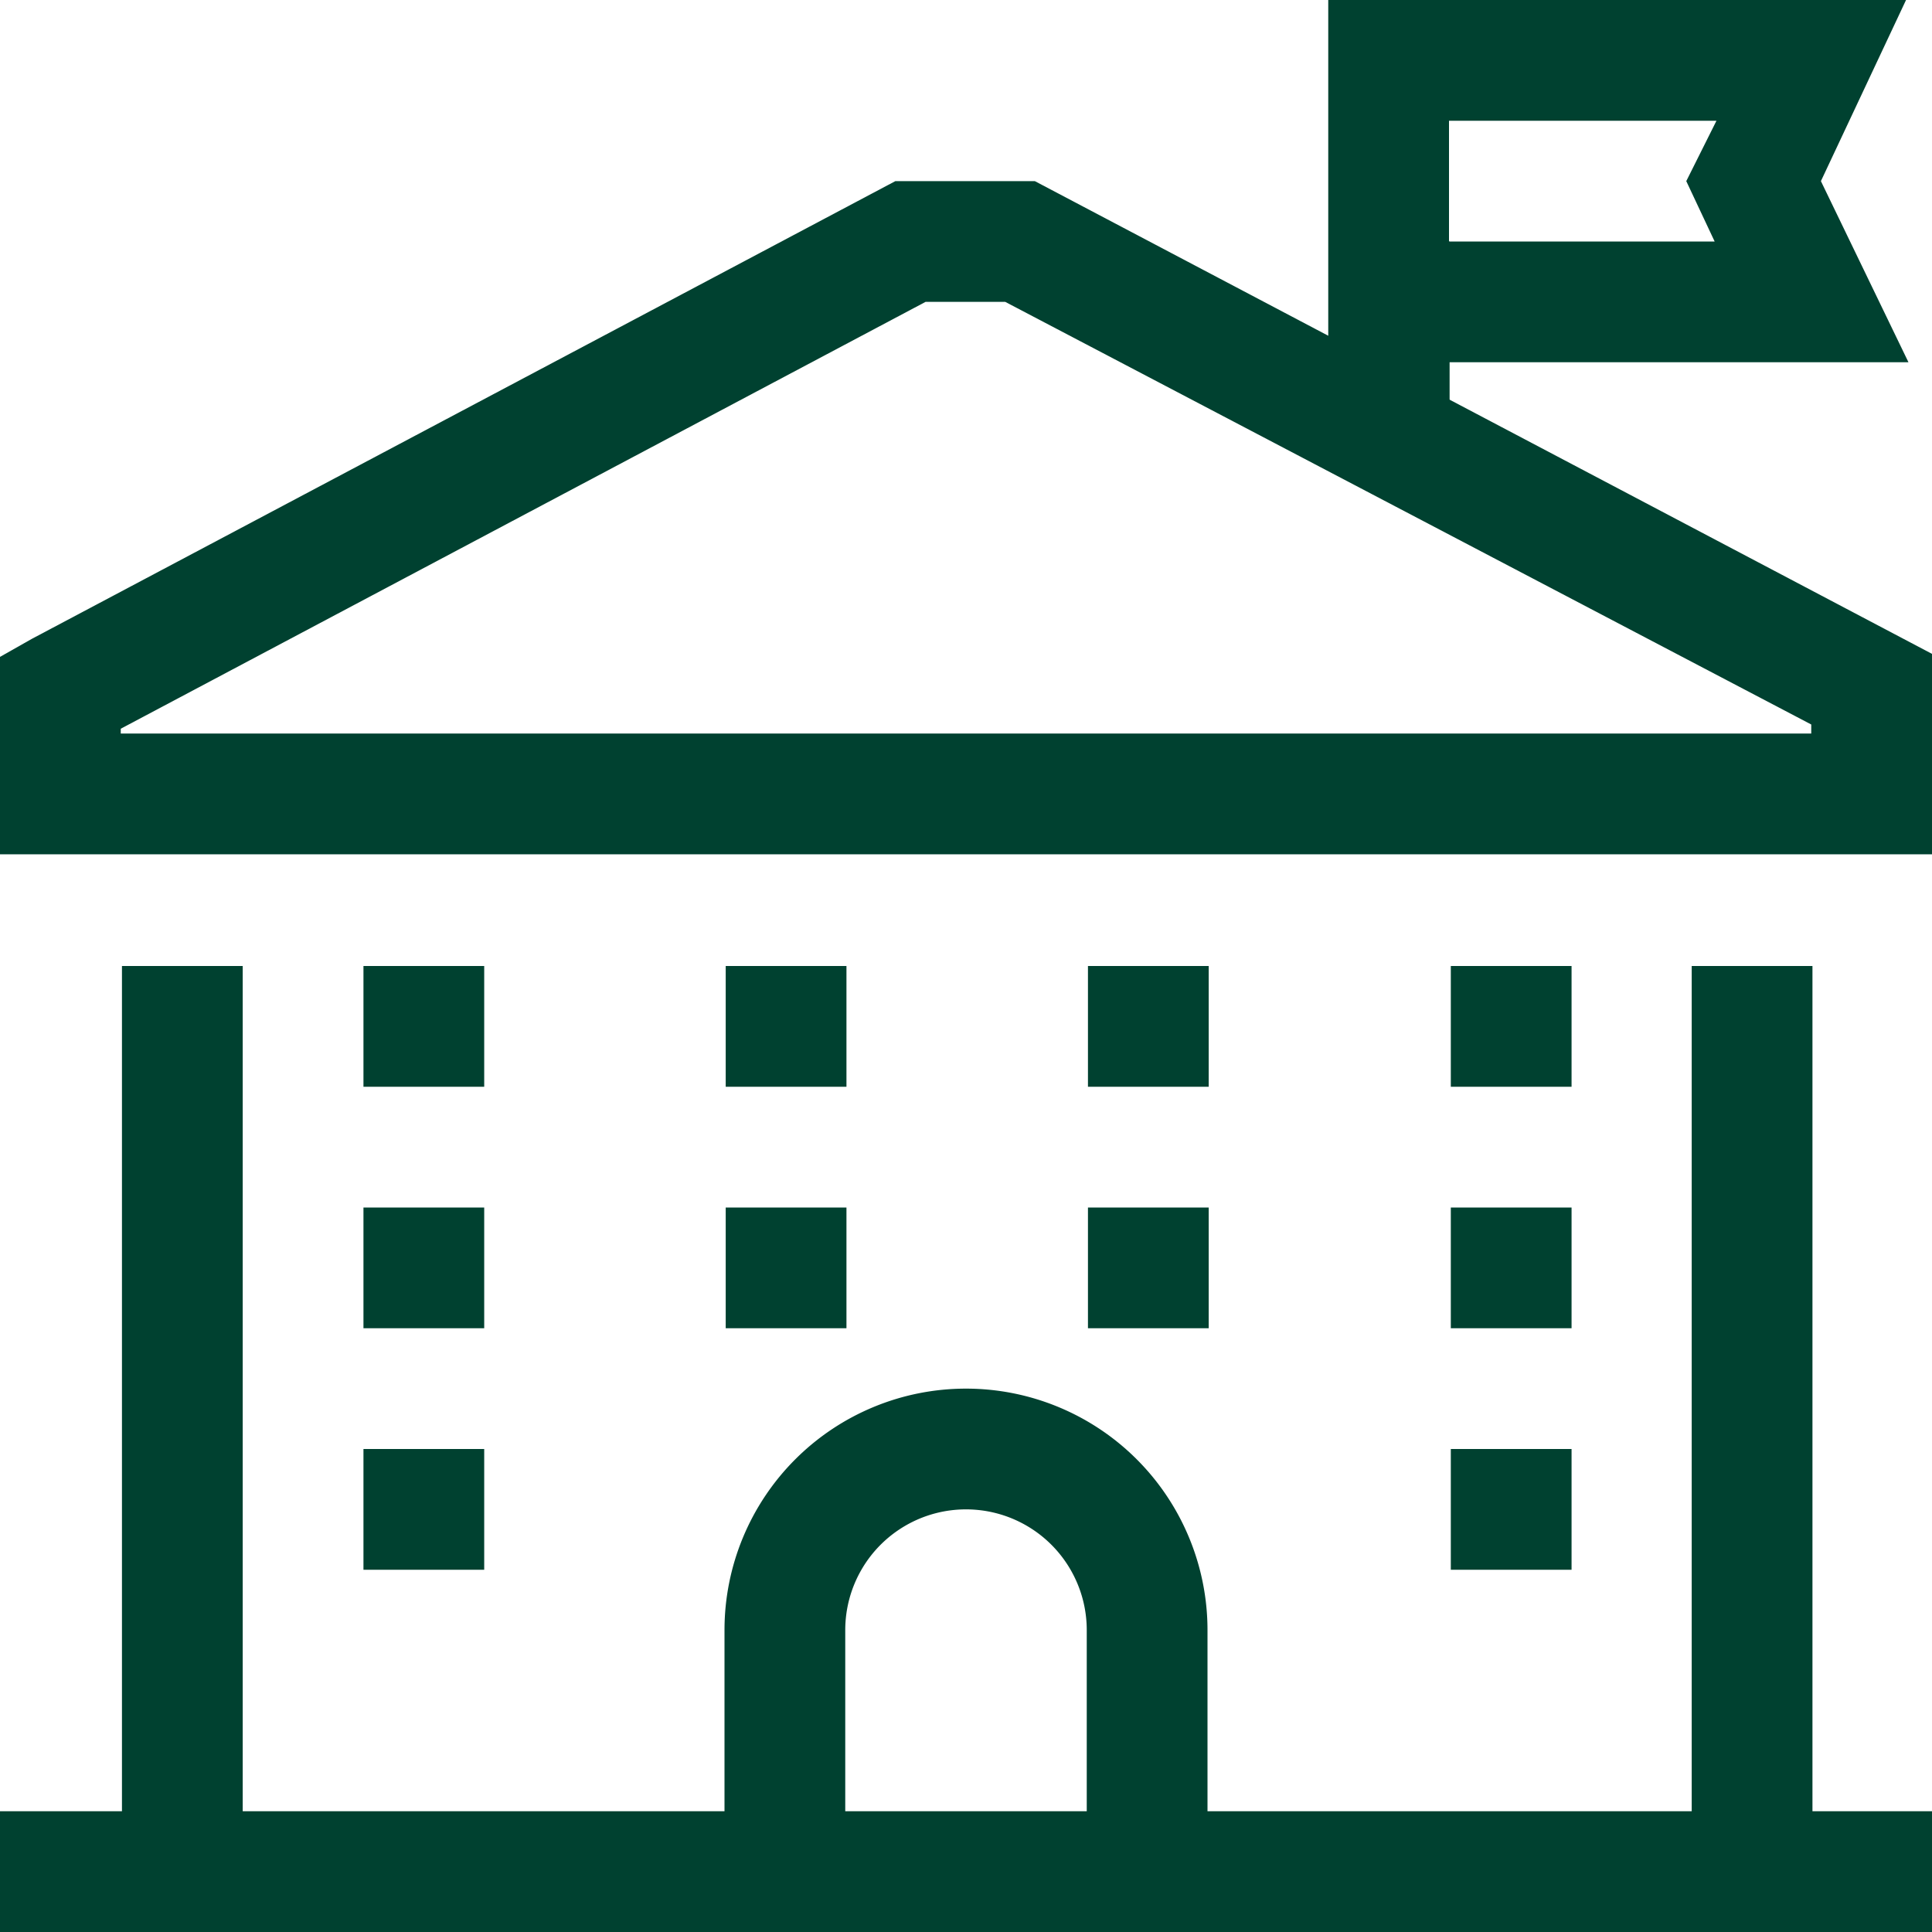
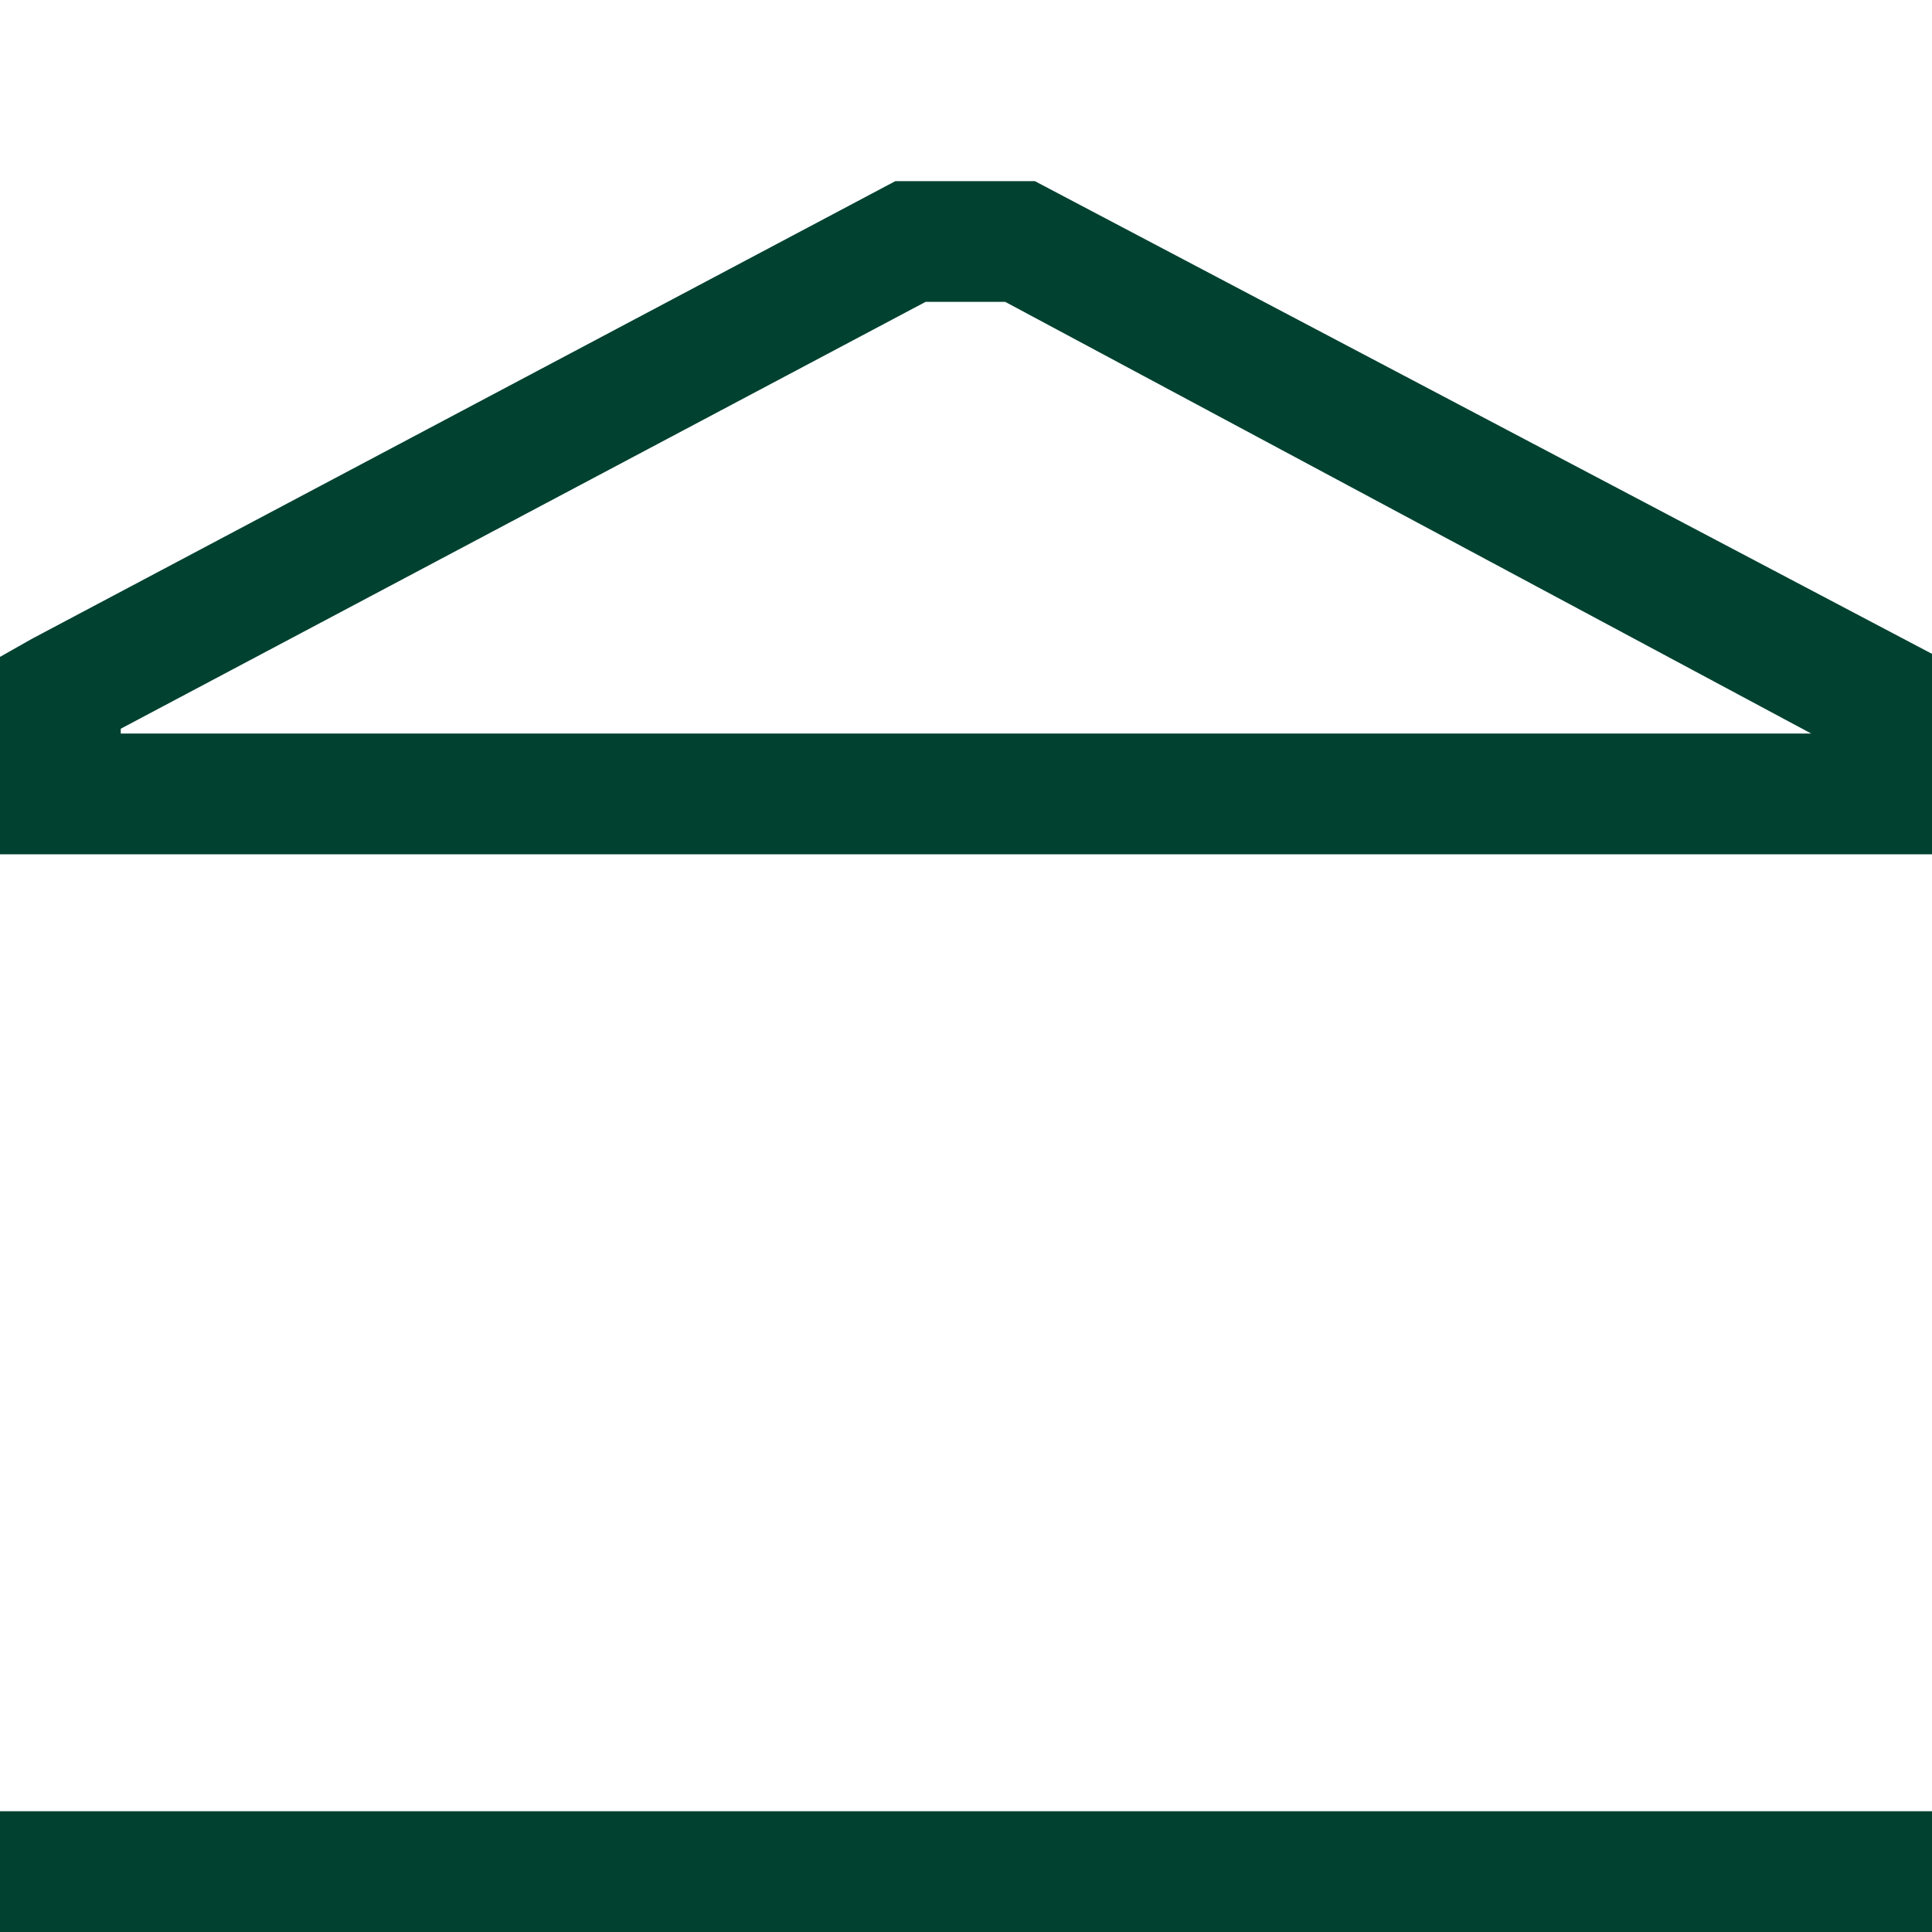
<svg xmlns="http://www.w3.org/2000/svg" t="1622102010129" class="icon" viewBox="0 0 1024 1024" version="1.1" p-id="4118" width="128" height="128">
  <defs>
    <style type="text/css" />
  </defs>
-   <path d="M1024 452.8H0v-104.64l16.96-9.6L474.56 96h73.92L1024 346.56z m-960-64h896V384L532.8 160h-42.24L64 386.24zM0 960h1024v64H0z" fill="#004130" p-id="4119" />
-   <path d="M1011.52 192H704V0h306.24l-45.12 96zM768 128h140.8l-15.04-32 16-32H768z" fill="#004130" p-id="4120" />
-   <path d="M704.32 128h64v96h-64zM64.64 512h64v480h-64zM896.64 512h64v480h-64zM640 992h-64v-128a64 64 0 0 0-128 0v128h-64v-128a128 128 0 0 1 256 0zM192.64 768h64v64h-64zM192.64 640h64v64h-64zM768.96 768h64v64h-64zM768.96 640h64v64h-64zM576.64 640h64v64h-64zM384.64 640h64v64h-64zM192.64 512h64v64h-64zM768.96 512h64v64h-64zM576.64 512h64v64h-64zM384.64 512h64v64h-64z" fill="#004130" p-id="4121" />
+   <path d="M1024 452.8H0v-104.64l16.96-9.6L474.56 96h73.92L1024 346.56z m-960-64h896L532.8 160h-42.24L64 386.24zM0 960h1024v64H0z" fill="#004130" p-id="4119" />
</svg>